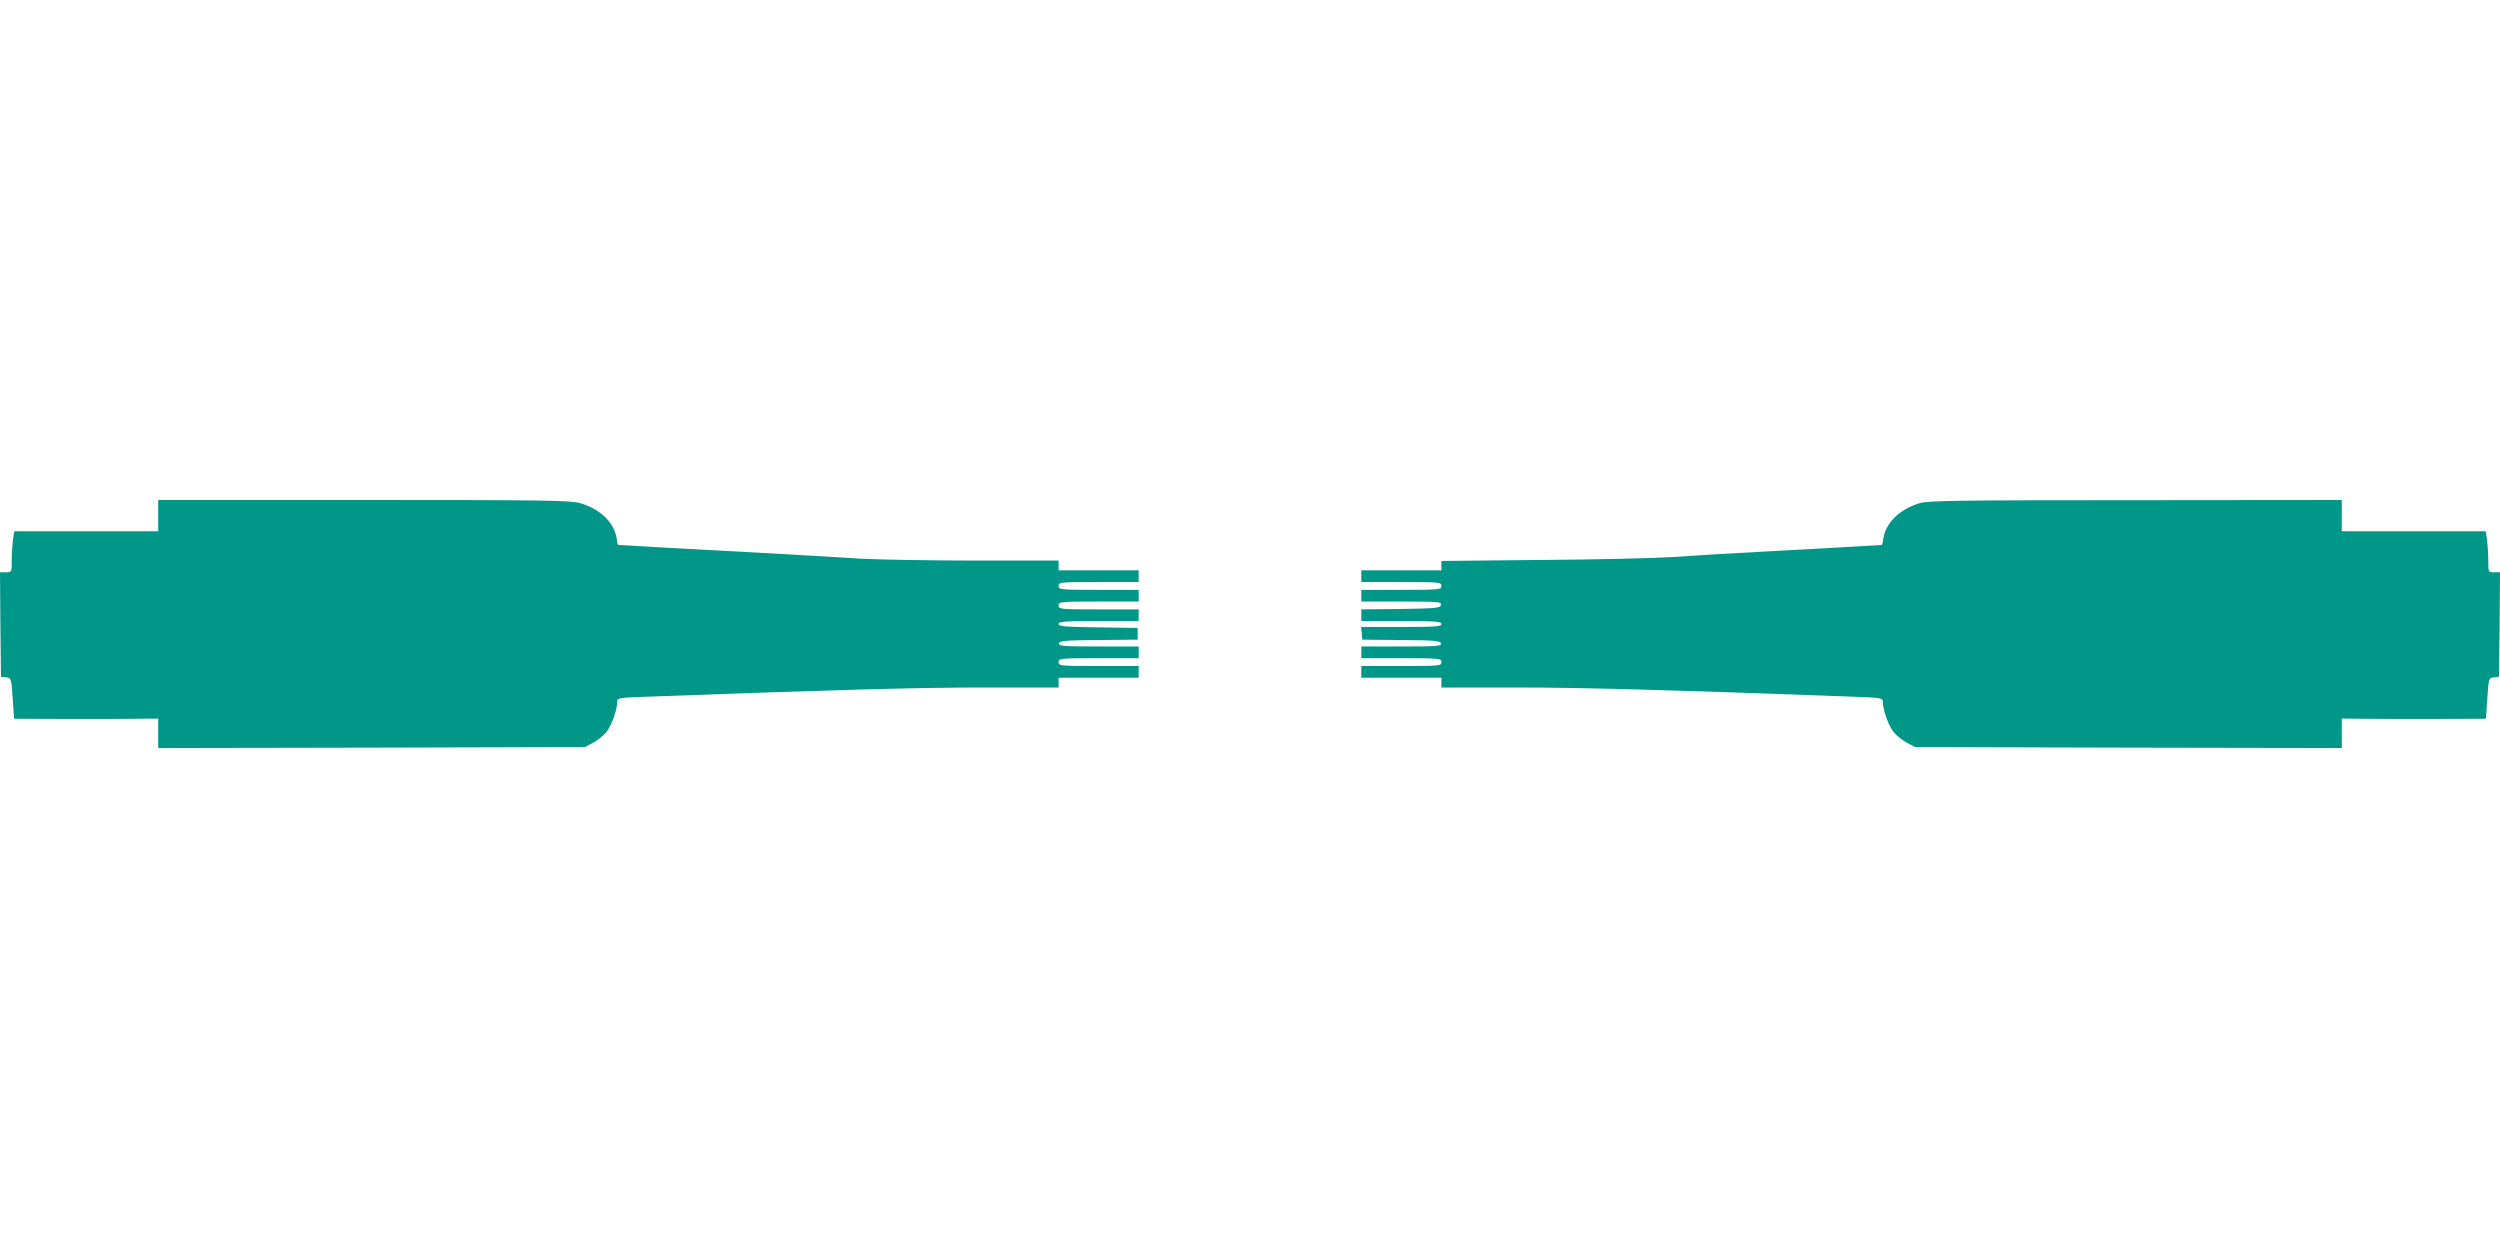
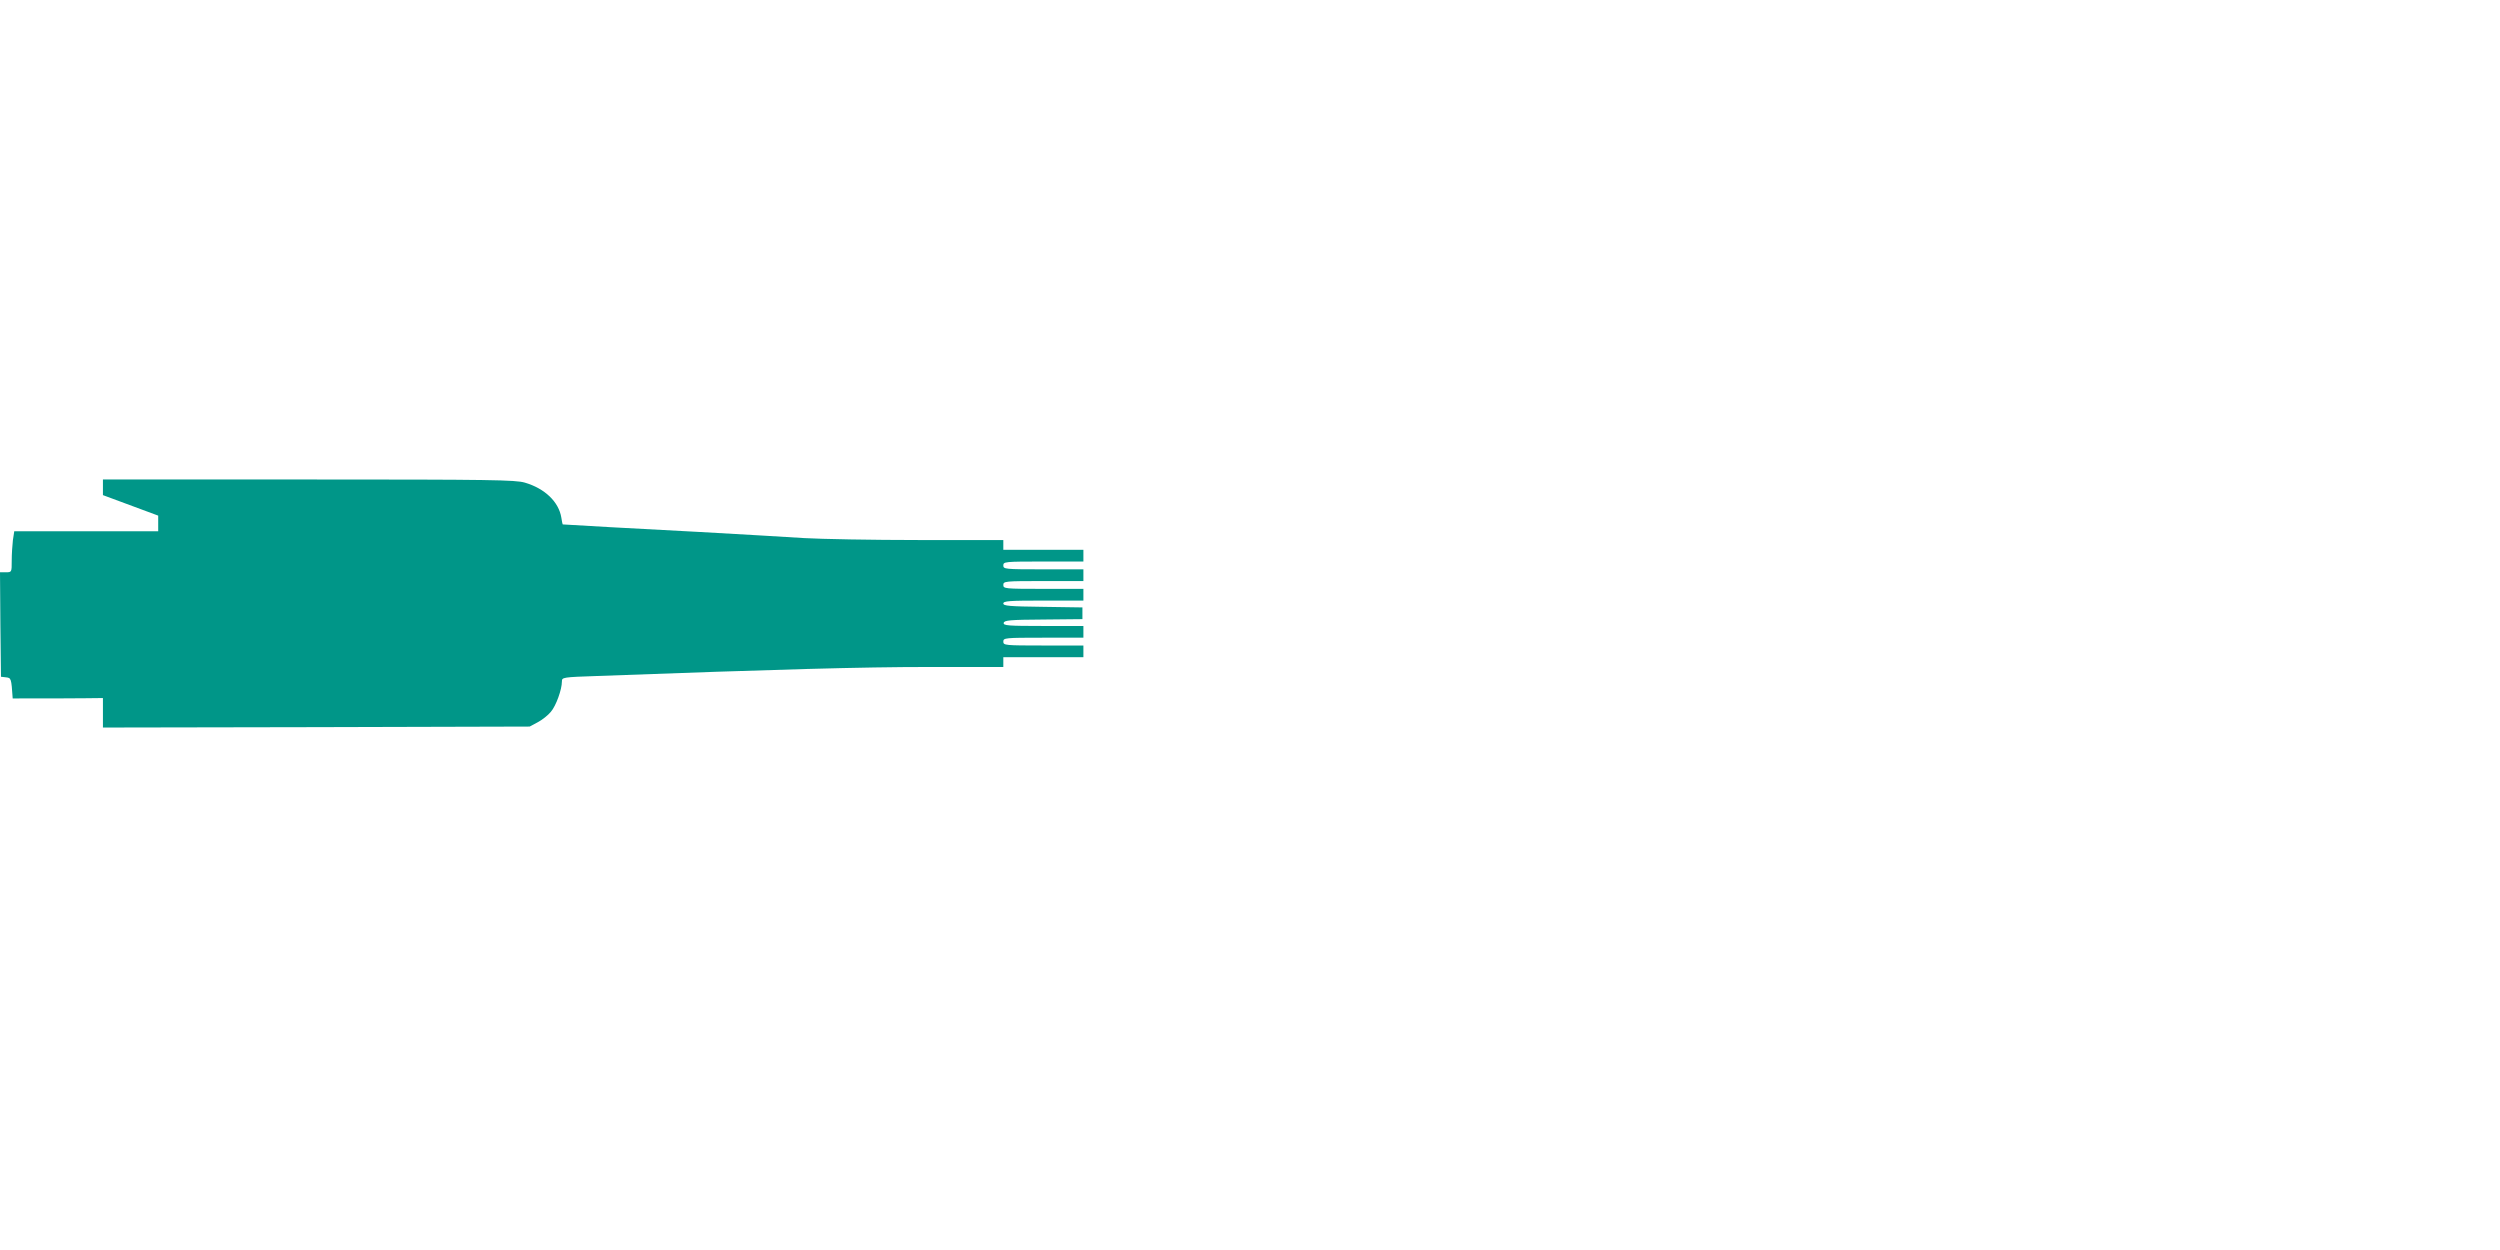
<svg xmlns="http://www.w3.org/2000/svg" version="1.0" width="1280pt" height="640pt" viewBox="0 0 1280 640" preserveAspectRatio="xMidYMid meet">
  <g transform="translate(0,640) scale(0.1,-0.1)" fill="#009688" stroke="none">
-     <path d="M810 3760 l0 -80 -369 0 -368 0 -7 -46 c-3 -26 -6 -73 -6 -105 0 -59 0 -59 -30 -59 l-30 0 2 -267 3 -268 26 -3 c26 -3 27 -4 34 -108 l7 -104 276 -1 c153 0 319 0 370 1 l92 1 0 -76 0 -75 1093 2 1092 3 41 22 c23 12 53 36 67 53 27 31 57 115 57 156 0 21 3 22 183 28 924 34 1359 46 1690 46 l387 0 0 25 0 25 205 0 205 0 0 30 0 30 -205 0 c-198 0 -205 1 -205 20 0 19 7 20 205 20 l205 0 0 30 0 30 -206 0 c-181 0 -205 2 -202 16 3 13 31 16 203 17 l200 2 0 30 0 30 -202 3 c-171 2 -203 5 -203 17 0 13 31 15 205 15 l205 0 0 30 0 30 -205 0 c-198 0 -205 1 -205 20 0 19 7 20 205 20 l205 0 0 30 0 30 -205 0 c-198 0 -205 1 -205 20 0 19 7 20 205 20 l205 0 0 30 0 30 -205 0 -205 0 0 25 0 25 -432 0 c-238 0 -503 5 -588 10 -85 6 -324 19 -530 31 -294 15 -698 38 -706 39 -1 0 -4 16 -7 35 -13 80 -84 149 -187 179 -48 14 -169 16 -1107 16 l-1053 0 0 -80z" />
-     <path d="M9826 3823 c-99 -30 -170 -99 -183 -178 -3 -19 -6 -35 -7 -35 -5 -1 -395 -23 -621 -35 -154 -8 -356 -20 -450 -27 -93 -6 -398 -13 -677 -15 l-508 -5 0 -24 0 -24 -205 0 -205 0 0 -30 0 -30 205 0 c198 0 205 -1 205 -20 0 -19 -7 -20 -205 -20 l-205 0 0 -30 0 -30 206 0 c190 0 205 -1 202 -17 -3 -16 -22 -18 -206 -21 l-202 -2 0 -30 0 -30 205 0 c176 0 205 -2 205 -15 0 -13 -30 -15 -206 -15 l-205 0 3 -32 3 -33 200 -2 c172 -1 200 -4 203 -17 3 -14 -21 -16 -202 -16 l-206 0 0 -30 0 -30 205 0 c198 0 205 -1 205 -20 0 -19 -7 -20 -205 -20 l-205 0 0 -30 0 -30 205 0 205 0 0 -25 0 -25 388 0 c330 0 765 -12 1690 -46 179 -6 182 -7 182 -28 0 -41 30 -125 57 -156 14 -17 44 -41 67 -53 l41 -22 1093 -3 1092 -2 0 75 0 76 93 -1 c50 -1 216 -1 369 -1 l276 1 7 104 c7 104 8 105 34 108 l26 3 3 268 2 267 -30 0 c-30 0 -30 0 -30 59 0 32 -3 79 -6 105 l-7 46 -368 0 -369 0 0 80 0 80 -1057 -1 c-916 0 -1065 -2 -1107 -16z" />
+     <path d="M810 3760 l0 -80 -369 0 -368 0 -7 -46 c-3 -26 -6 -73 -6 -105 0 -59 0 -59 -30 -59 l-30 0 2 -267 3 -268 26 -3 c26 -3 27 -4 34 -108 c153 0 319 0 370 1 l92 1 0 -76 0 -75 1093 2 1092 3 41 22 c23 12 53 36 67 53 27 31 57 115 57 156 0 21 3 22 183 28 924 34 1359 46 1690 46 l387 0 0 25 0 25 205 0 205 0 0 30 0 30 -205 0 c-198 0 -205 1 -205 20 0 19 7 20 205 20 l205 0 0 30 0 30 -206 0 c-181 0 -205 2 -202 16 3 13 31 16 203 17 l200 2 0 30 0 30 -202 3 c-171 2 -203 5 -203 17 0 13 31 15 205 15 l205 0 0 30 0 30 -205 0 c-198 0 -205 1 -205 20 0 19 7 20 205 20 l205 0 0 30 0 30 -205 0 c-198 0 -205 1 -205 20 0 19 7 20 205 20 l205 0 0 30 0 30 -205 0 -205 0 0 25 0 25 -432 0 c-238 0 -503 5 -588 10 -85 6 -324 19 -530 31 -294 15 -698 38 -706 39 -1 0 -4 16 -7 35 -13 80 -84 149 -187 179 -48 14 -169 16 -1107 16 l-1053 0 0 -80z" />
  </g>
</svg>